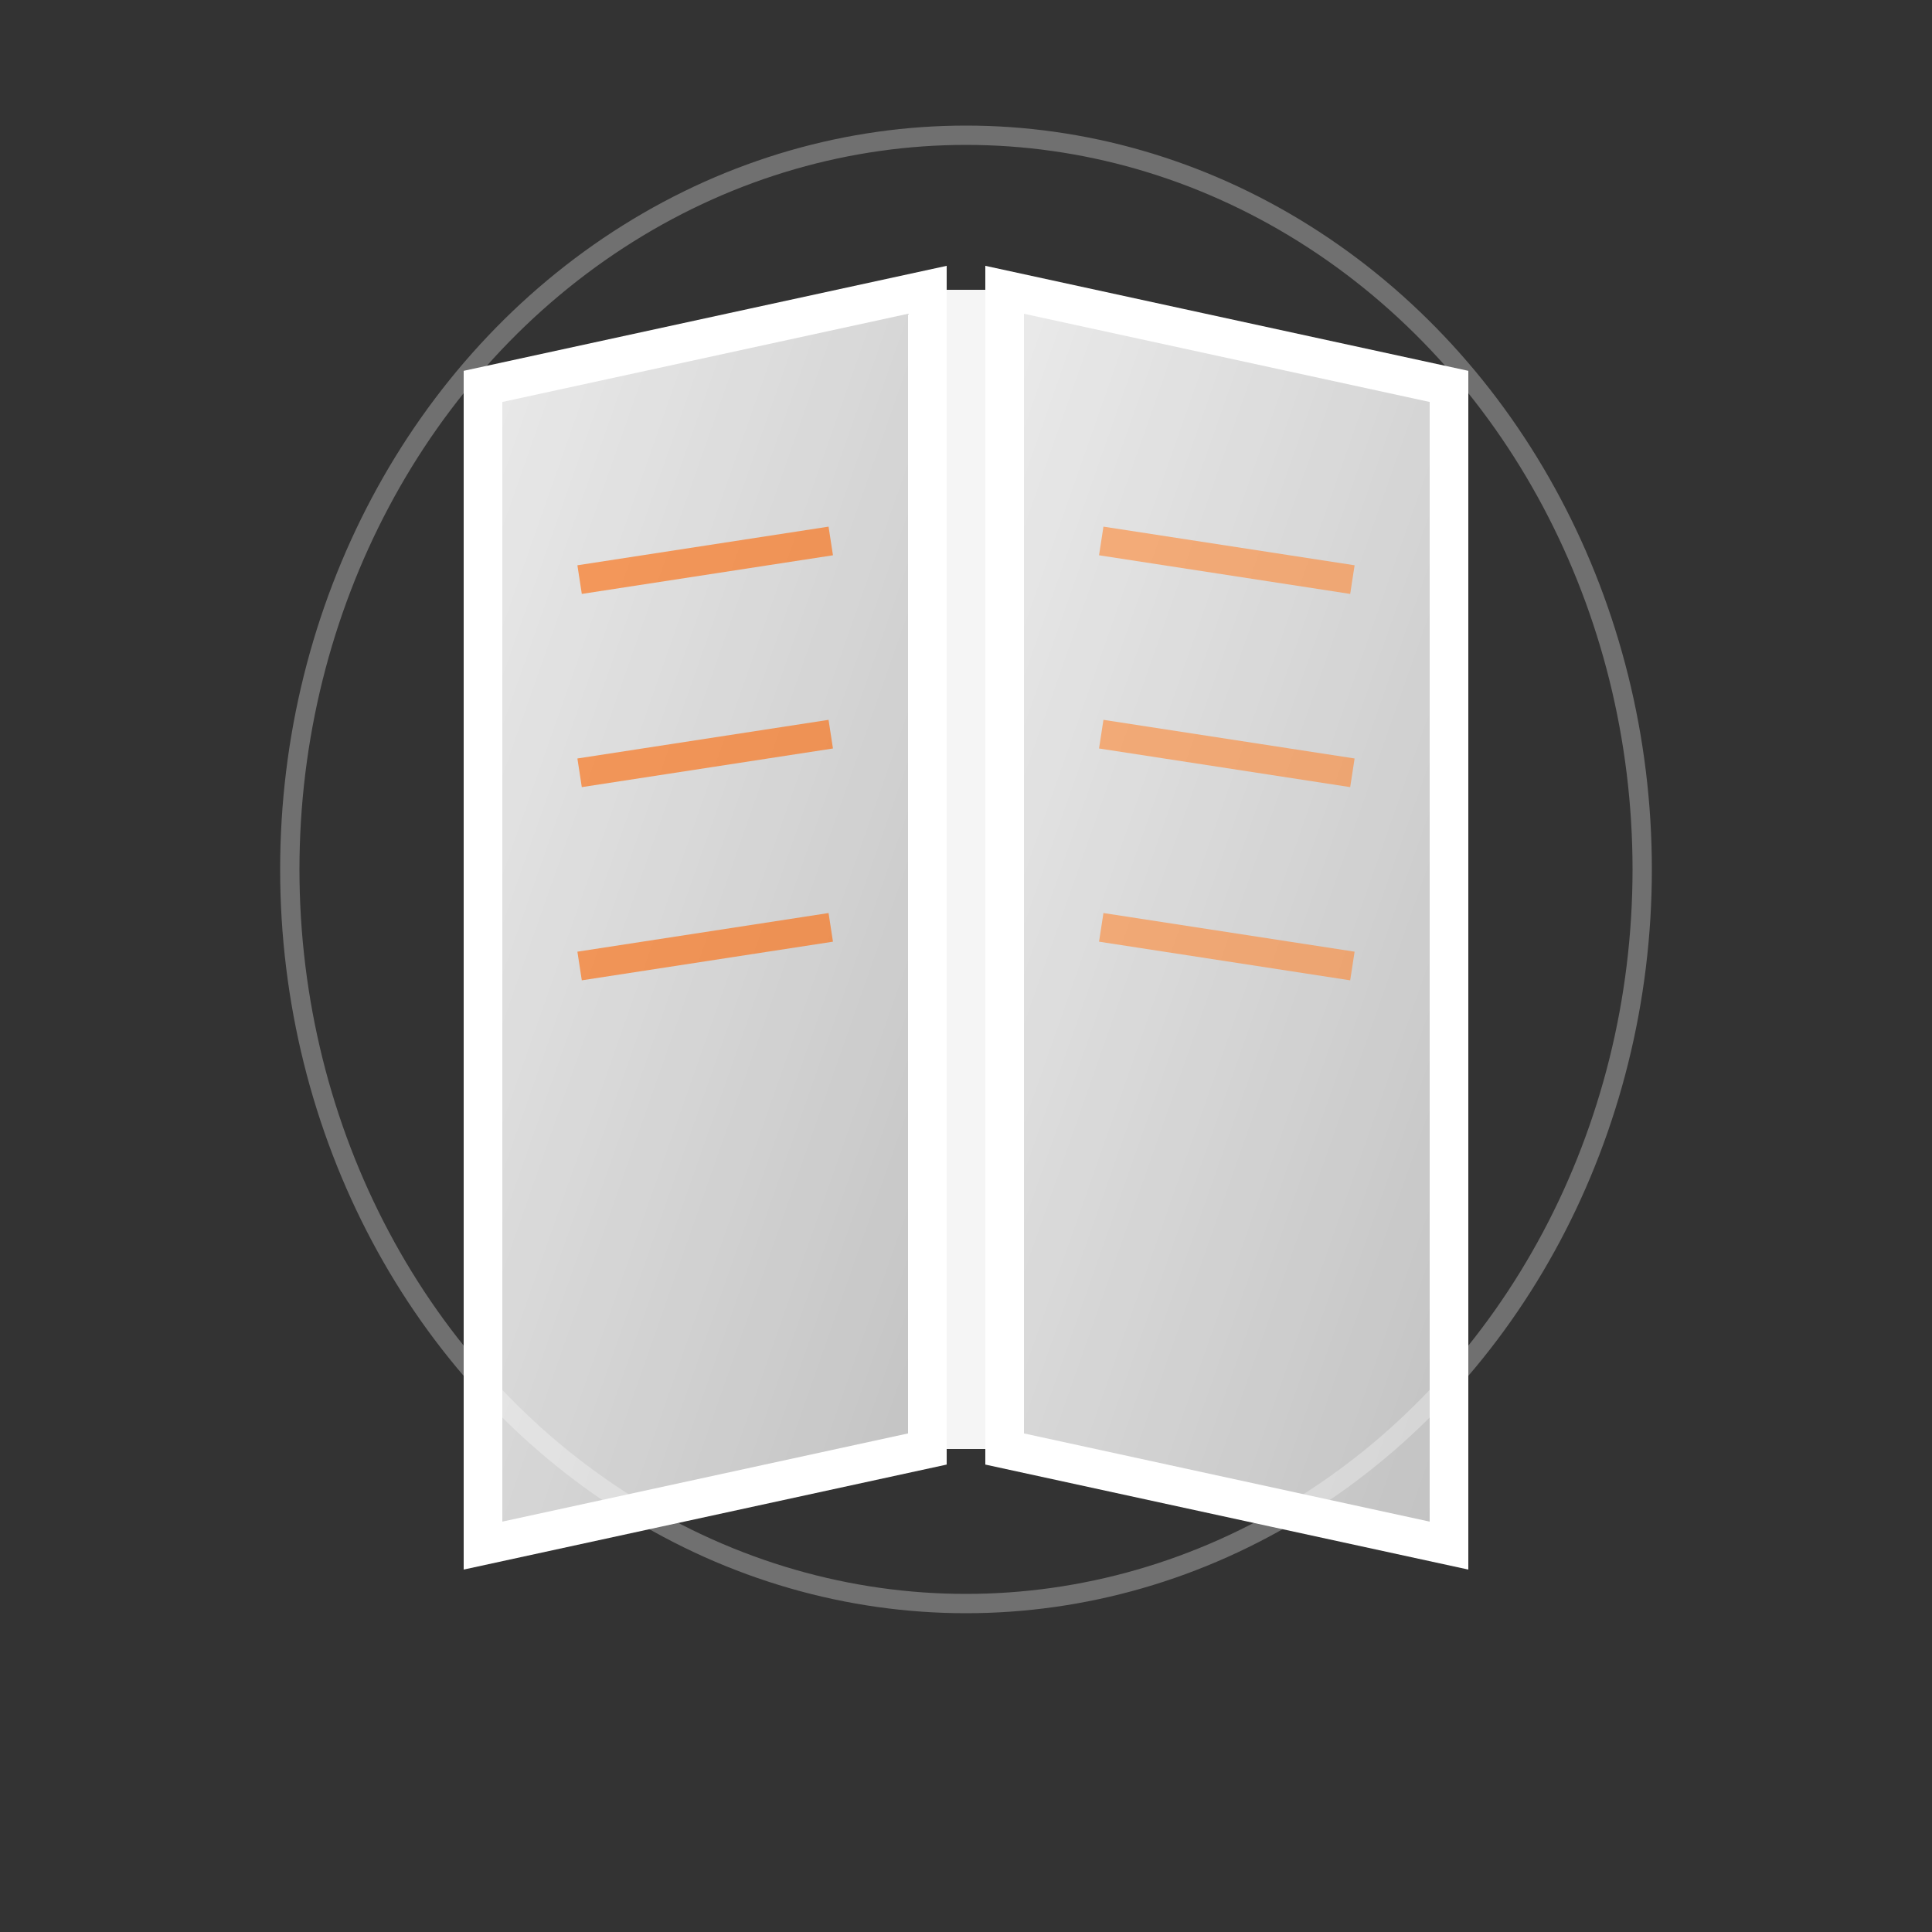
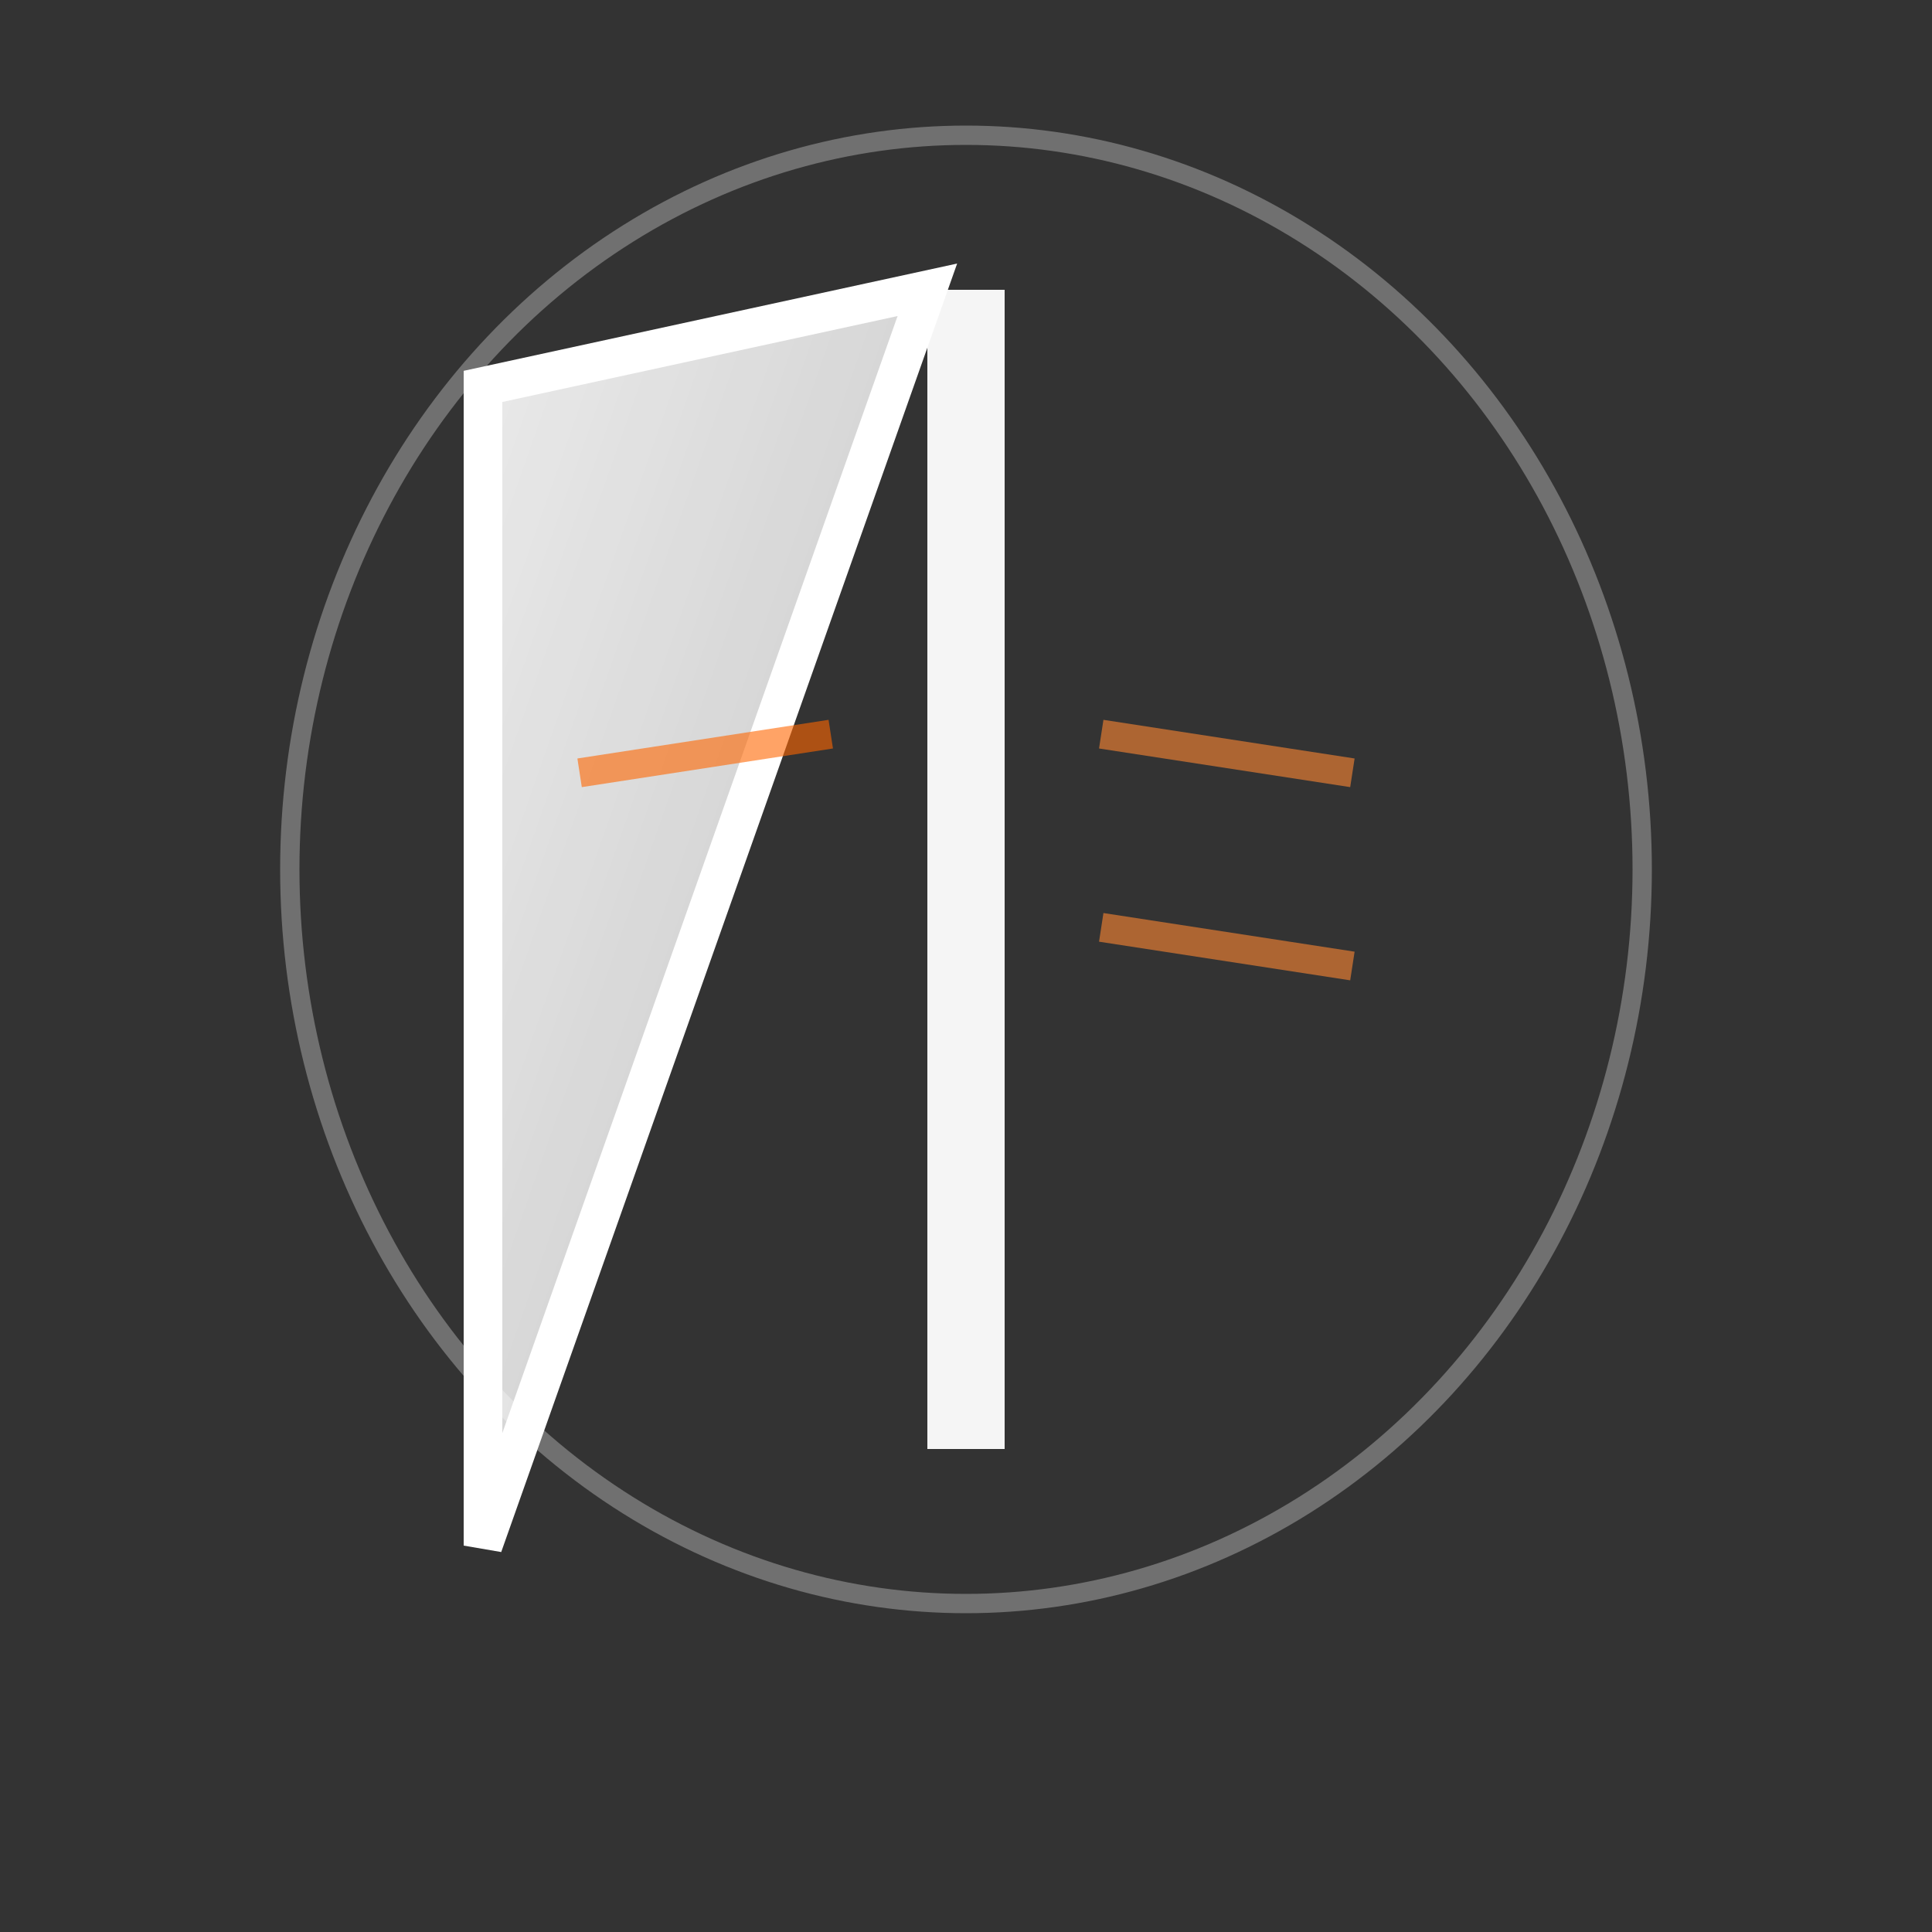
<svg xmlns="http://www.w3.org/2000/svg" viewBox="0 0 100 100">
  <rect x="0" y="0" width="100" height="100" fill="#333333" stroke="none" />
  <defs>
    <linearGradient id="bookGradient" x1="0%" y1="0%" x2="100%" y2="100%">
      <stop offset="0%" style="stop-color:#fff;stop-opacity:0.9" />
      <stop offset="100%" style="stop-color:#fff;stop-opacity:0.7" />
    </linearGradient>
  </defs>
-   <path d="M 25 20 L 25 80 L 48 75 L 48 15 Z" fill="url(#bookGradient)" stroke="#fff" stroke-width="2" />
-   <path d="M 52 15 L 52 75 L 75 80 L 75 20 Z" fill="url(#bookGradient)" stroke="#fff" stroke-width="2" />
+   <path d="M 25 20 L 25 80 L 48 15 Z" fill="url(#bookGradient)" stroke="#fff" stroke-width="2" />
  <rect x="48" y="15" width="4" height="60" fill="#fff" opacity="0.95" />
-   <line x1="30" y1="30" x2="43" y2="28" stroke="#ff6600" stroke-width="1.5" opacity="0.6" />
  <line x1="30" y1="40" x2="43" y2="38" stroke="#ff6600" stroke-width="1.5" opacity="0.6" />
-   <line x1="30" y1="50" x2="43" y2="48" stroke="#ff6600" stroke-width="1.5" opacity="0.6" />
-   <line x1="57" y1="28" x2="70" y2="30" stroke="#ff8833" stroke-width="1.5" opacity="0.6" />
  <line x1="57" y1="38" x2="70" y2="40" stroke="#ff8833" stroke-width="1.5" opacity="0.6" />
  <line x1="57" y1="48" x2="70" y2="50" stroke="#ff8833" stroke-width="1.5" opacity="0.6" />
  <ellipse cx="50" cy="45" rx="35" ry="38" fill="none" stroke="#fff" stroke-width="1" opacity="0.3" />
</svg>